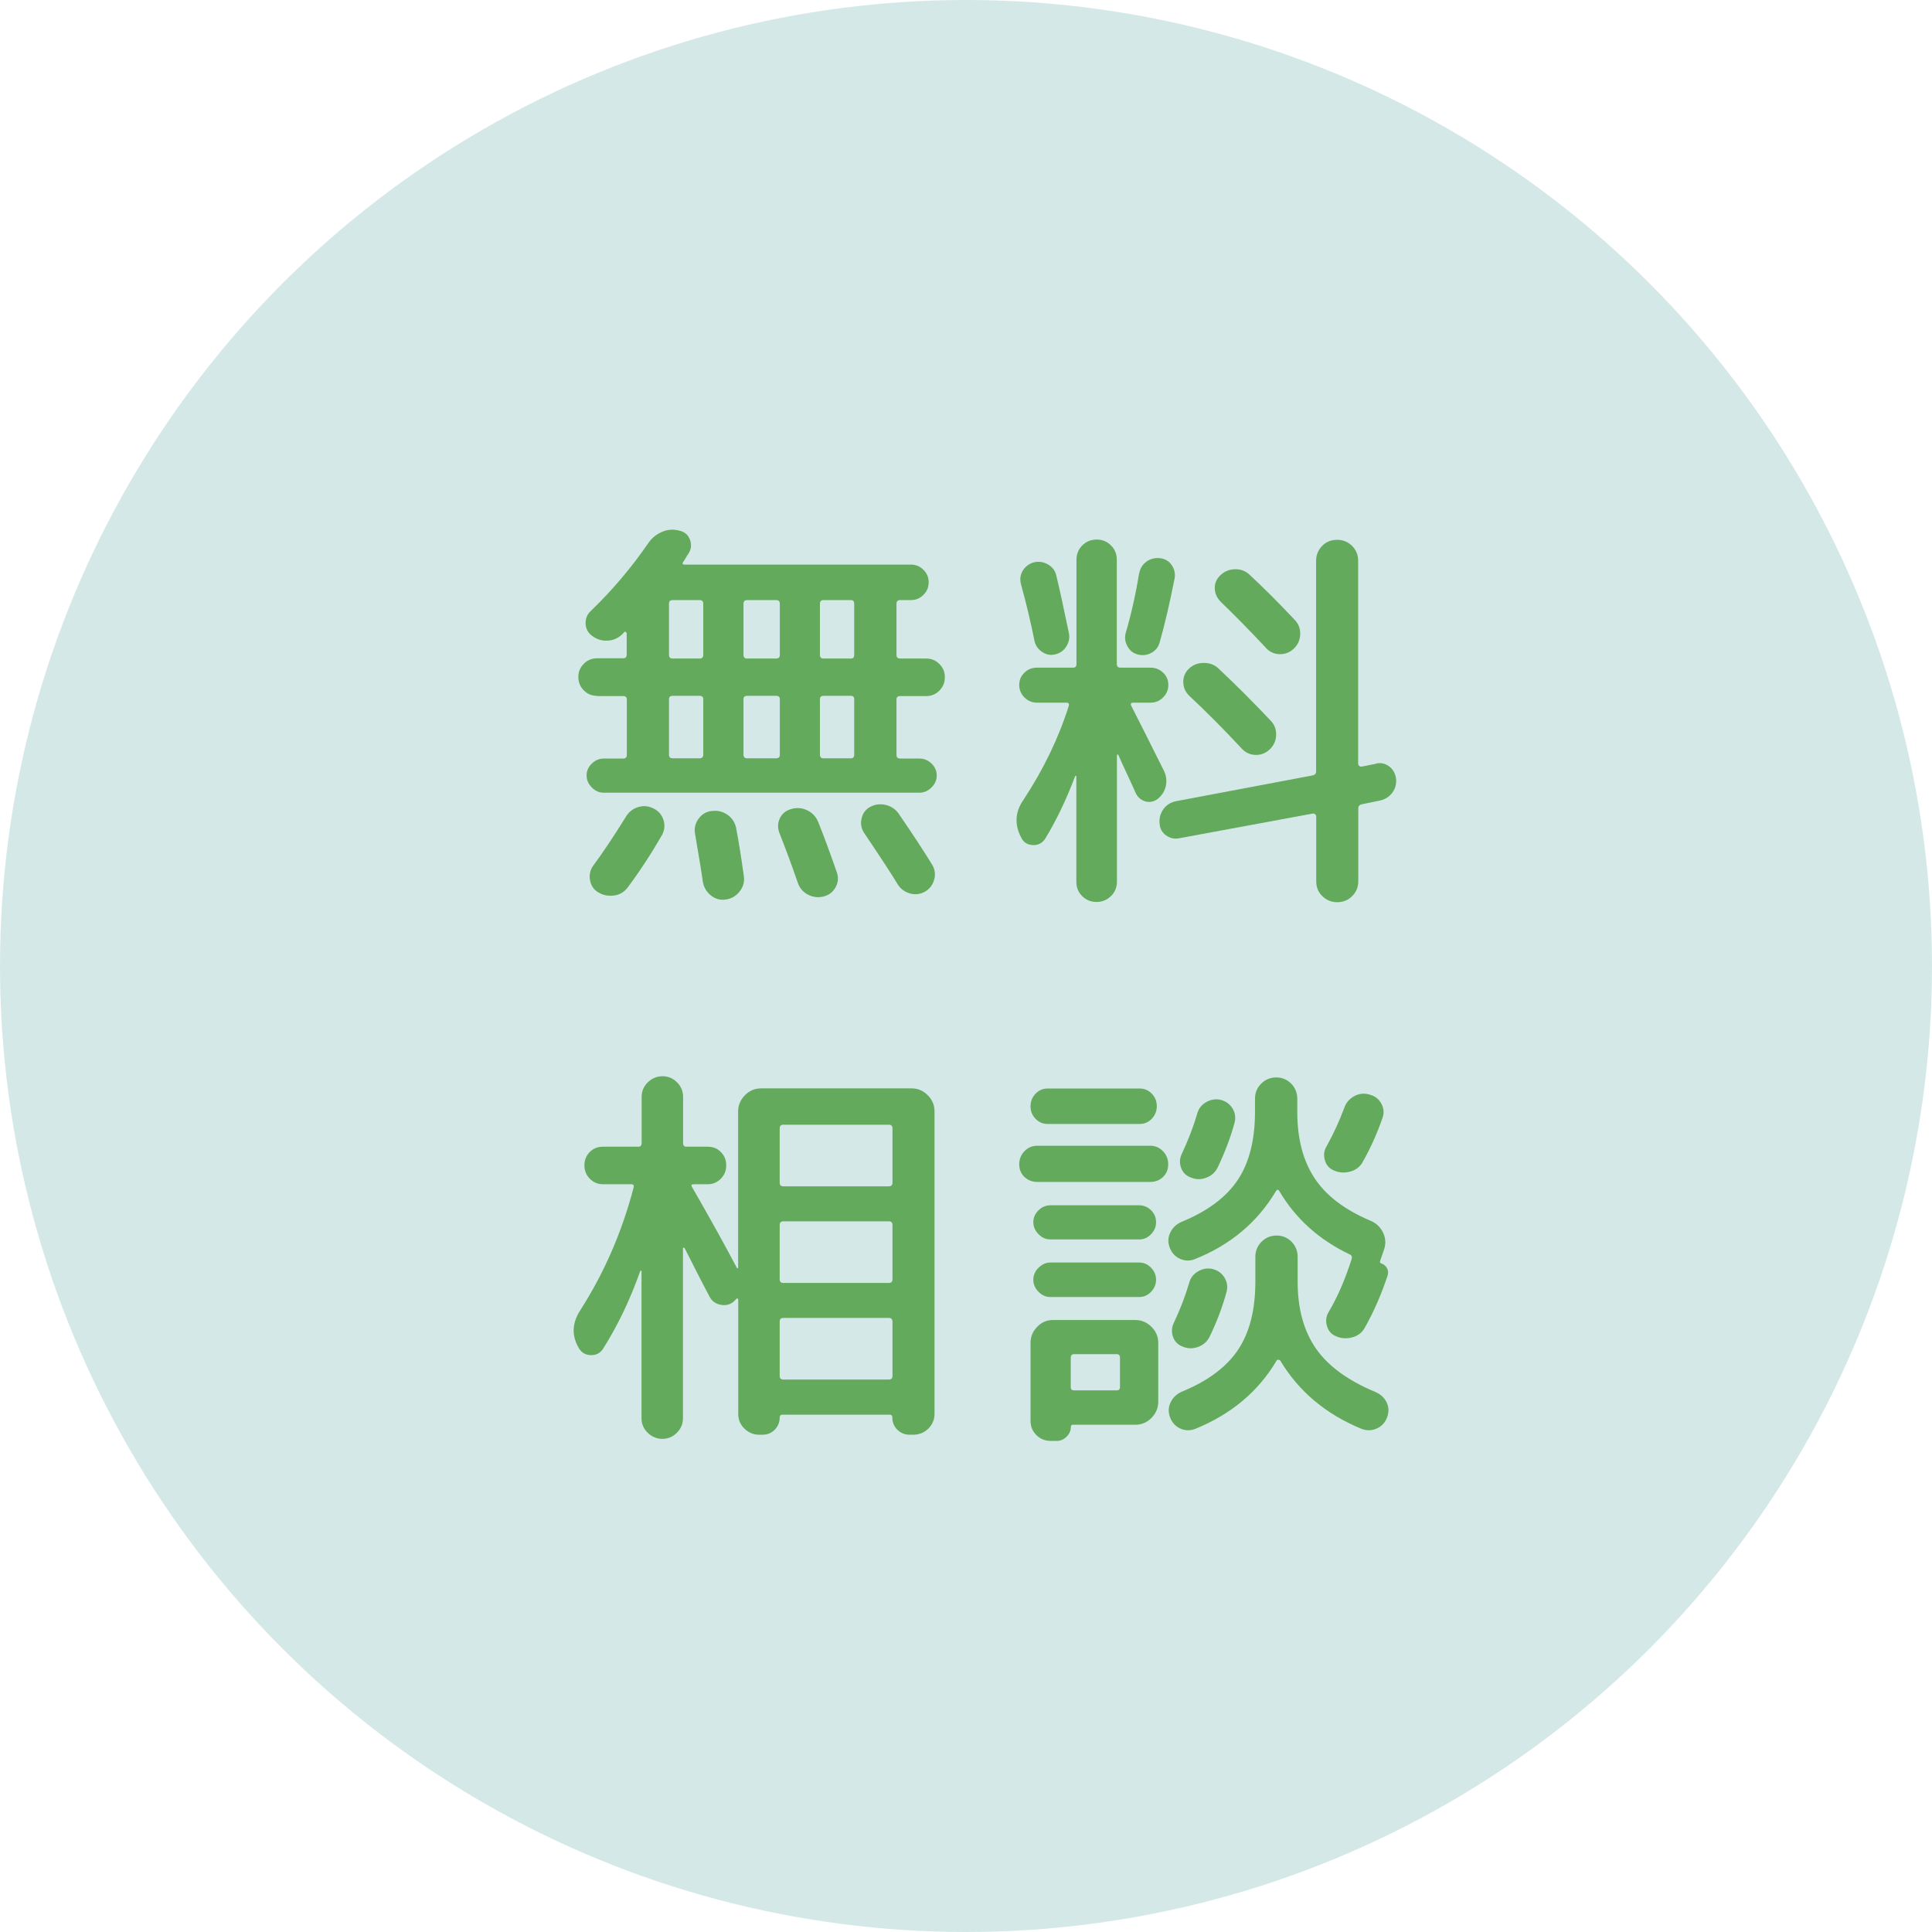
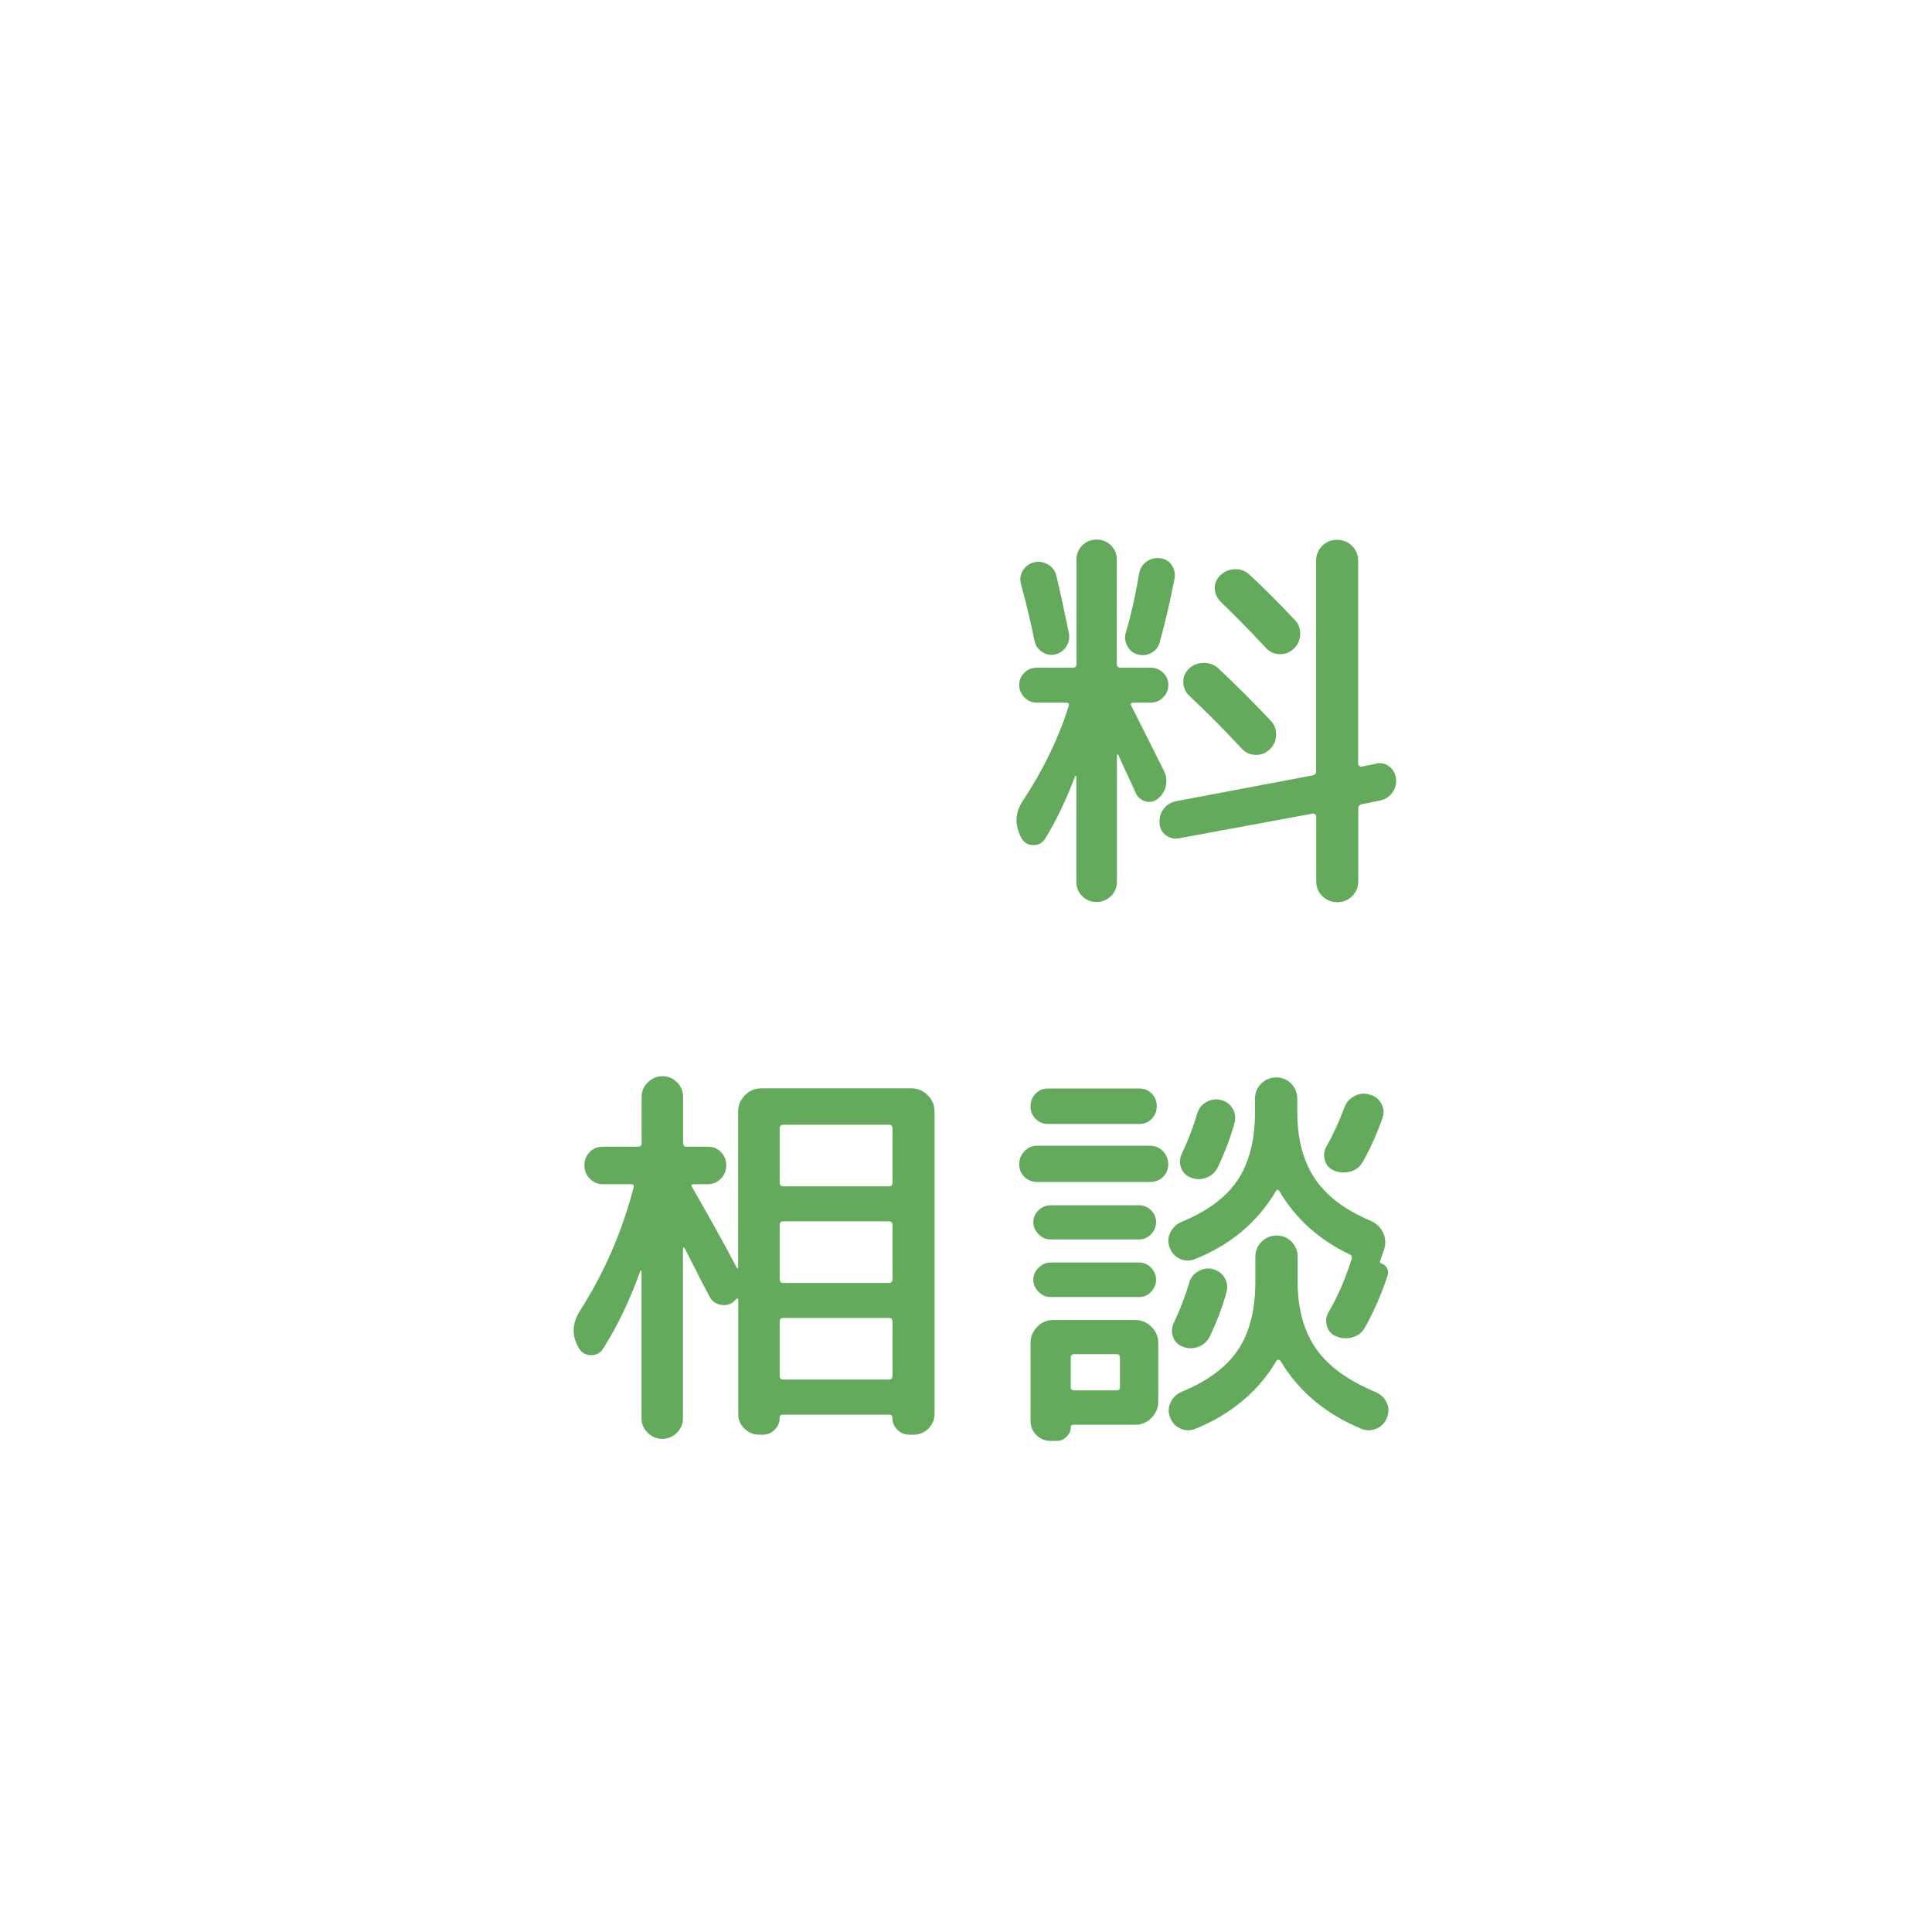
<svg xmlns="http://www.w3.org/2000/svg" id="_レイヤー_2" data-name="レイヤー 2" viewBox="0 0 158.98 158.98">
  <defs>
    <style>
      .cls-1 {
        fill: #63aa5c;
      }

      .cls-2 {
        fill: #d4e9e7;
      }
    </style>
  </defs>
  <g id="_レイヤー_2-2" data-name="レイヤー 2">
    <g>
-       <circle class="cls-2" cx="79.49" cy="79.49" r="79.49" />
      <g>
-         <path class="cls-1" d="M49.12,57.26c-.42,0-.78-.15-1.08-.45-.3-.3-.45-.67-.45-1.11,0-.42.15-.78.45-1.08.3-.3.66-.45,1.08-.45h2.15c.2,0,.3-.1.3-.3v-1.75s-.03-.08-.08-.12c-.06-.03-.09-.03-.12.02l-.2.2c-.33.31-.73.48-1.19.5-.46.02-.88-.11-1.26-.4-.33-.24-.51-.57-.53-.98-.02-.41.11-.76.4-1.04,1.79-1.72,3.39-3.61,4.8-5.67.29-.4.66-.69,1.13-.88.46-.19.93-.21,1.39-.08.42.09.71.33.86.73.15.4.12.77-.1,1.13-.07.09-.14.21-.23.36-.09.16-.17.28-.23.37-.09.13-.04.2.13.2h18.62c.4,0,.74.14,1.03.43.29.29.43.63.43,1.03s-.14.74-.43,1.03c-.29.29-.63.43-1.03.43h-.89c-.2,0-.3.1-.3.3v4.21c0,.2.1.3.3.3h2.15c.42,0,.78.15,1.08.45.3.3.45.66.45,1.08,0,.44-.15.81-.45,1.11-.3.3-.66.45-1.08.45h-2.15c-.2,0-.3.09-.3.27v4.57c0,.2.1.3.3.3h1.59c.38,0,.71.14.99.41.29.28.43.6.43.98s-.14.71-.43.99c-.29.29-.62.43-.99.43h-25.97c-.38,0-.71-.14-.99-.43-.29-.29-.43-.62-.43-.99s.14-.7.43-.98c.29-.28.62-.41.99-.41h1.59c.2,0,.3-.1.3-.3v-4.57c0-.18-.1-.27-.3-.27h-2.15ZM51.51,67.2c.24-.4.58-.66,1.01-.79.43-.13.86-.09,1.28.13.4.2.66.51.8.94.13.43.09.84-.13,1.24-.86,1.5-1.8,2.94-2.82,4.31-.29.38-.66.6-1.13.66s-.89-.02-1.29-.26c-.38-.22-.6-.56-.68-1.01-.08-.45.02-.86.28-1.21.8-1.08,1.69-2.42,2.68-4.01ZM55.05,49.68v4.21c0,.2.1.3.3.3h2.22c.2,0,.3-.1.3-.3v-4.21c0-.2-.1-.3-.3-.3h-2.22c-.2,0-.3.1-.3.3ZM55.05,57.53v4.57c0,.2.1.3.3.3h2.22c.2,0,.3-.1.3-.3v-4.57c0-.18-.1-.27-.3-.27h-2.22c-.2,0-.3.09-.3.27ZM58.56,66.74c.49-.07.92.04,1.31.31.39.28.62.65.71,1.11.22,1.17.43,2.48.63,3.94.07.46-.05.88-.35,1.26-.3.38-.68.6-1.14.66-.46.07-.88-.05-1.24-.35s-.58-.68-.65-1.14c-.07-.55-.28-1.84-.63-3.88-.09-.46,0-.88.27-1.26.27-.38.63-.6,1.09-.66ZM61.18,49.68v4.21c0,.2.1.3.3.3h2.39c.2,0,.3-.1.3-.3v-4.21c0-.2-.1-.3-.3-.3h-2.39c-.2,0-.3.1-.3.3ZM61.18,57.53v4.57c0,.2.1.3.3.3h2.39c.2,0,.3-.1.3-.3v-4.57c0-.18-.1-.27-.3-.27h-2.39c-.2,0-.3.09-.3.27ZM65.12,66.57c.46-.13.91-.09,1.33.12.42.21.72.54.89.98.42,1.04.93,2.41,1.52,4.11.15.42.12.83-.1,1.23-.22.4-.55.65-.99.76-.44.11-.87.06-1.28-.15-.41-.21-.69-.54-.84-.98-.51-1.48-1.02-2.85-1.52-4.11-.15-.42-.14-.82.05-1.21.19-.39.5-.63.94-.75ZM67.47,49.68v4.21c0,.2.1.3.3.3h2.25c.18,0,.27-.1.27-.3v-4.21c0-.2-.09-.3-.27-.3h-2.25c-.2,0-.3.1-.3.3ZM67.47,57.53v4.57c0,.2.1.3.3.3h2.25c.18,0,.27-.1.27-.3v-4.57c0-.18-.09-.27-.27-.27h-2.25c-.2,0-.3.09-.3.27ZM71.58,66.41c.4-.22.82-.28,1.28-.18.45.1.81.34,1.08.71,1.15,1.68,2.08,3.09,2.78,4.24.22.38.27.78.15,1.21-.12.43-.37.76-.75.98-.4.22-.81.27-1.24.15-.43-.12-.77-.37-1.01-.75-.55-.91-1.47-2.31-2.75-4.21-.24-.35-.32-.75-.23-1.18.09-.43.32-.76.7-.98Z" />
        <path class="cls-1" d="M91.41,73.74c-.32.32-.71.48-1.18.48s-.86-.16-1.18-.48c-.32-.32-.48-.71-.48-1.18v-8.65s-.01-.07-.03-.07-.04.01-.07.03c-.73,1.94-1.56,3.67-2.48,5.17-.24.35-.58.52-1.01.5-.43-.02-.75-.22-.94-.6-.57-1.08-.52-2.12.17-3.11,1.66-2.52,2.9-5.1,3.74-7.75.04-.18-.02-.26-.2-.26h-2.42c-.4,0-.74-.14-1.03-.43-.29-.29-.43-.63-.43-1.03s.14-.73.43-1.01c.29-.28.63-.41,1.03-.41h2.98c.18,0,.27-.1.27-.3v-8.58c0-.46.16-.86.48-1.18.32-.32.71-.48,1.18-.48s.86.16,1.18.48c.32.32.48.71.48,1.18v8.58c0,.2.1.3.3.3h2.48c.4,0,.74.14,1.03.41.29.28.43.61.43,1.01s-.14.74-.43,1.03c-.29.29-.63.43-1.03.43h-1.42c-.2,0-.25.09-.17.26.6,1.17,1.49,2.95,2.68,5.33.2.4.25.81.17,1.24-.09.43-.31.79-.66,1.08-.31.24-.65.31-1.01.22-.36-.1-.64-.33-.81-.68-.15-.35-.39-.87-.71-1.56-.32-.68-.56-1.2-.71-1.56-.02-.04-.05-.07-.08-.07s-.05.02-.05.07v10.4c0,.46-.16.86-.48,1.18ZM85.1,46.27c.4-.09.78-.03,1.14.18s.59.51.68.91c.27,1.1.61,2.67,1.03,4.7.09.4.02.77-.2,1.13-.22.35-.53.57-.93.66-.38.09-.73.02-1.06-.2-.33-.22-.54-.52-.63-.89-.29-1.46-.66-3.04-1.13-4.74-.09-.4-.03-.76.18-1.09.21-.33.51-.55.91-.66ZM93.74,47.19c.07-.4.26-.72.58-.96.32-.24.69-.34,1.11-.3.42.04.75.23.98.56.23.33.31.7.25,1.09-.4,2.03-.81,3.79-1.23,5.27-.11.4-.34.69-.7.88-.35.19-.73.23-1.13.12-.38-.11-.66-.34-.84-.7-.19-.35-.23-.72-.12-1.09.44-1.5.81-3.12,1.09-4.87ZM113.22,62.83c.42-.09.79,0,1.11.25.32.25.5.59.55,1.01.04.42-.06.8-.31,1.14-.25.34-.6.56-1.04.65l-1.46.3c-.2.04-.3.16-.3.33v6c0,.49-.17.89-.5,1.23-.33.33-.74.5-1.23.5s-.89-.17-1.23-.5-.5-.74-.5-1.23v-5.33c0-.07-.03-.13-.1-.18-.07-.05-.13-.07-.2-.05l-10.93,2.02c-.42.09-.8.01-1.13-.23-.33-.24-.51-.57-.53-.99-.04-.42.06-.81.31-1.16.25-.35.6-.57,1.04-.66l11.23-2.12c.2-.04.3-.15.3-.33v-17.33c0-.49.17-.89.5-1.23s.74-.5,1.23-.5.89.17,1.23.5c.33.33.5.74.5,1.23v16.7c0,.07.03.13.1.18.07.05.13.07.2.05l1.16-.23ZM97.37,56.14c-.01-.44.15-.82.48-1.13.33-.31.73-.46,1.21-.46s.88.15,1.21.46c1.57,1.48,3,2.92,4.31,4.31.31.33.45.73.43,1.19-.02.46-.2.85-.53,1.16s-.72.46-1.16.45c-.44-.01-.82-.18-1.13-.51-1.46-1.57-2.89-3.01-4.31-4.34-.33-.31-.5-.68-.51-1.13ZM104.18,53.32c-1.28-1.37-2.52-2.63-3.71-3.78-.33-.33-.5-.71-.51-1.13-.01-.42.15-.78.48-1.09.33-.31.73-.47,1.19-.48.46-.01.86.14,1.19.45,1.1,1.02,2.35,2.26,3.74,3.74.31.33.45.73.43,1.19-.02.46-.2.85-.53,1.16s-.72.46-1.16.45c-.44-.01-.82-.18-1.13-.51Z" />
        <path class="cls-1" d="M49.62,111c-.24.35-.58.53-1.01.51-.43-.01-.76-.2-.98-.58-.6-1.02-.56-2.04.1-3.08,1.99-3.11,3.46-6.49,4.41-10.14.04-.18-.02-.26-.2-.26h-2.32c-.42,0-.78-.15-1.08-.45-.3-.3-.45-.67-.45-1.11,0-.42.14-.78.43-1.08.29-.3.65-.45,1.09-.45h2.92c.18,0,.27-.1.27-.3v-3.81c0-.46.17-.86.51-1.19.34-.33.75-.5,1.21-.5s.86.17,1.19.5.5.73.5,1.19v3.81c0,.2.09.3.27.3h1.76c.44,0,.81.15,1.09.45.29.3.43.66.43,1.08,0,.44-.15.81-.45,1.11-.3.3-.66.45-1.08.45h-1.13c-.2,0-.25.07-.17.2,1.5,2.61,2.74,4.84,3.71,6.69.02.02.04.03.07.03s.03-.02.03-.07v-12.85c0-.51.19-.95.56-1.33.38-.38.82-.56,1.33-.56h12.39c.51,0,.95.19,1.32.56.38.38.56.82.56,1.33v24.88c0,.49-.17.89-.51,1.23-.34.33-.76.5-1.24.5h-.3c-.4,0-.73-.14-1.01-.41-.28-.28-.41-.61-.41-1.01,0-.15-.08-.23-.23-.23h-8.81c-.15,0-.23.08-.23.23,0,.4-.14.73-.41,1.01-.28.28-.61.41-1.01.41h-.27c-.46,0-.87-.17-1.21-.5-.34-.33-.51-.73-.51-1.19v-9.44s-.02-.07-.07-.08c-.04-.01-.08,0-.1.05l-.23.23c-.31.24-.67.32-1.08.23-.41-.09-.7-.31-.88-.66-.15-.29-.37-.7-.65-1.24-.28-.54-.53-1.04-.76-1.49-.23-.45-.45-.88-.65-1.28-.02-.02-.05-.03-.08-.03s-.05.02-.05.07v13.98c0,.46-.17.86-.5,1.19s-.73.5-1.19.5-.87-.17-1.21-.5c-.34-.33-.51-.73-.51-1.19v-12.16s-.06.01-.1.03c-.84,2.38-1.87,4.53-3.08,6.43ZM64.16,92.85v4.47c0,.2.1.3.3.3h8.68c.2,0,.3-.1.3-.3v-4.47c0-.2-.1-.3-.3-.3h-8.68c-.2,0-.3.1-.3.3ZM64.16,100.8v4.47c0,.2.1.3.3.3h8.68c.2,0,.3-.1.3-.3v-4.47c0-.2-.1-.3-.3-.3h-8.68c-.2,0-.3.1-.3.3ZM64.16,108.75v4.47c0,.2.1.3.3.3h8.68c.2,0,.3-.1.3-.3v-4.47c0-.2-.1-.3-.3-.3h-8.68c-.2,0-.3.1-.3.3Z" />
        <path class="cls-1" d="M85.36,97.26c-.42,0-.77-.14-1.06-.41-.29-.28-.43-.62-.43-1.04s.14-.78.43-1.08c.29-.3.64-.45,1.06-.45h9.28c.42,0,.77.15,1.06.45.29.3.43.66.43,1.08s-.14.77-.43,1.04c-.29.28-.64.41-1.06.41h-9.28ZM86.22,92.49c-.4,0-.73-.14-1.01-.43-.28-.29-.41-.63-.41-1.03s.14-.74.41-1.03c.28-.29.61-.43,1.01-.43h7.55c.4,0,.73.14,1.01.43.28.29.41.63.41,1.03s-.14.74-.41,1.03c-.28.29-.61.43-1.01.43h-7.55ZM84.8,116.9v-6.39c0-.51.18-.95.55-1.33.36-.38.8-.56,1.31-.56h6.76c.51,0,.95.19,1.33.56.38.38.56.82.56,1.33v4.84c0,.51-.19.95-.56,1.33-.38.38-.82.56-1.33.56h-5.13c-.11,0-.17.05-.17.17,0,.31-.12.58-.35.81-.23.23-.5.35-.81.35h-.5c-.46,0-.86-.16-1.18-.48-.32-.32-.48-.71-.48-1.18ZM86.45,101.99c-.38,0-.71-.14-.99-.43-.29-.29-.43-.62-.43-.99s.14-.7.43-.98c.29-.28.62-.41.99-.41h7.29c.38,0,.7.14.98.41.28.28.41.6.41.98s-.14.71-.41.99c-.28.29-.6.43-.98.43h-7.29ZM86.45,106.73c-.38,0-.71-.14-.99-.43-.29-.29-.43-.62-.43-.99s.14-.71.43-.99c.29-.29.62-.43.99-.43h7.29c.38,0,.7.14.98.43.28.29.41.62.41.99s-.14.71-.41.99c-.28.29-.6.43-.98.43h-7.29ZM88.11,111.73v2.42c0,.18.09.26.27.26h3.51c.18,0,.27-.09.27-.26v-2.42c0-.2-.09-.3-.27-.3h-3.51c-.18,0-.27.1-.27.3ZM113.62,103.95c.22.07.39.19.5.38.11.19.13.39.07.61-.51,1.55-1.13,2.97-1.86,4.27-.22.42-.56.7-1.03.83-.46.13-.91.11-1.33-.07-.4-.15-.66-.44-.78-.86-.12-.42-.07-.81.15-1.16.73-1.24,1.36-2.69,1.89-4.37.04-.18-.01-.3-.17-.36-2.54-1.21-4.47-2.96-5.8-5.23-.09-.13-.18-.12-.27.03-1.52,2.56-3.75,4.43-6.69,5.6-.42.16-.83.14-1.23-.05-.4-.19-.67-.5-.83-.94-.15-.42-.13-.83.07-1.23s.51-.68.93-.86c2.14-.88,3.68-2.04,4.62-3.46.94-1.42,1.41-3.29,1.41-5.58v-1.09c0-.49.17-.9.51-1.24.34-.34.76-.51,1.24-.51s.89.17,1.23.51c.33.34.5.76.5,1.24v1.09c0,2.19.47,4,1.41,5.43.94,1.44,2.47,2.61,4.59,3.51.49.2.84.53,1.06.99.22.46.24.94.07,1.42l-.33.96s0,.09.07.13ZM113.19,114.55c.42.18.72.46.91.84.19.39.2.79.05,1.21-.15.44-.44.76-.84.94-.41.19-.82.2-1.24.05-2.96-1.21-5.2-3.09-6.72-5.63-.04-.04-.1-.07-.17-.07s-.11.02-.13.07c-1.5,2.54-3.74,4.42-6.72,5.63-.42.15-.83.14-1.23-.05-.4-.19-.67-.5-.83-.94-.15-.42-.13-.83.07-1.23s.51-.68.93-.86c2.14-.88,3.68-2.04,4.62-3.46.94-1.42,1.41-3.28,1.41-5.58v-2.05c0-.49.17-.9.51-1.24.34-.34.76-.51,1.24-.51s.89.17,1.23.51c.33.34.5.76.5,1.24v2.05c0,2.23.51,4.07,1.52,5.52,1.02,1.45,2.65,2.63,4.9,3.56ZM97.32,110.81c-.4-.15-.66-.42-.8-.81-.13-.39-.11-.77.07-1.14.53-1.13.95-2.22,1.26-3.28.11-.42.35-.74.73-.96.38-.22.77-.29,1.19-.2.44.11.77.35.99.71.22.36.28.76.17,1.18-.33,1.21-.79,2.44-1.39,3.68-.2.4-.51.68-.94.84s-.86.16-1.28-.02ZM97.98,96.89c-.4-.15-.66-.42-.8-.81-.13-.39-.11-.77.07-1.14.53-1.13.95-2.22,1.26-3.28.11-.42.35-.74.73-.96.38-.22.77-.29,1.19-.2.44.11.77.35.99.71.22.36.28.76.17,1.18-.33,1.21-.8,2.44-1.39,3.68-.2.4-.51.68-.94.84-.43.17-.86.16-1.28-.02ZM112.16,95.57c-.22.42-.56.7-1.03.83-.46.13-.91.11-1.33-.07-.4-.15-.66-.44-.78-.86-.12-.42-.07-.81.15-1.16.55-.99,1.04-2.05,1.46-3.18.15-.42.43-.73.83-.94.4-.21.81-.25,1.23-.12.44.11.77.36.98.75.21.39.24.79.08,1.21-.44,1.26-.97,2.44-1.59,3.54Z" />
      </g>
    </g>
  </g>
</svg>